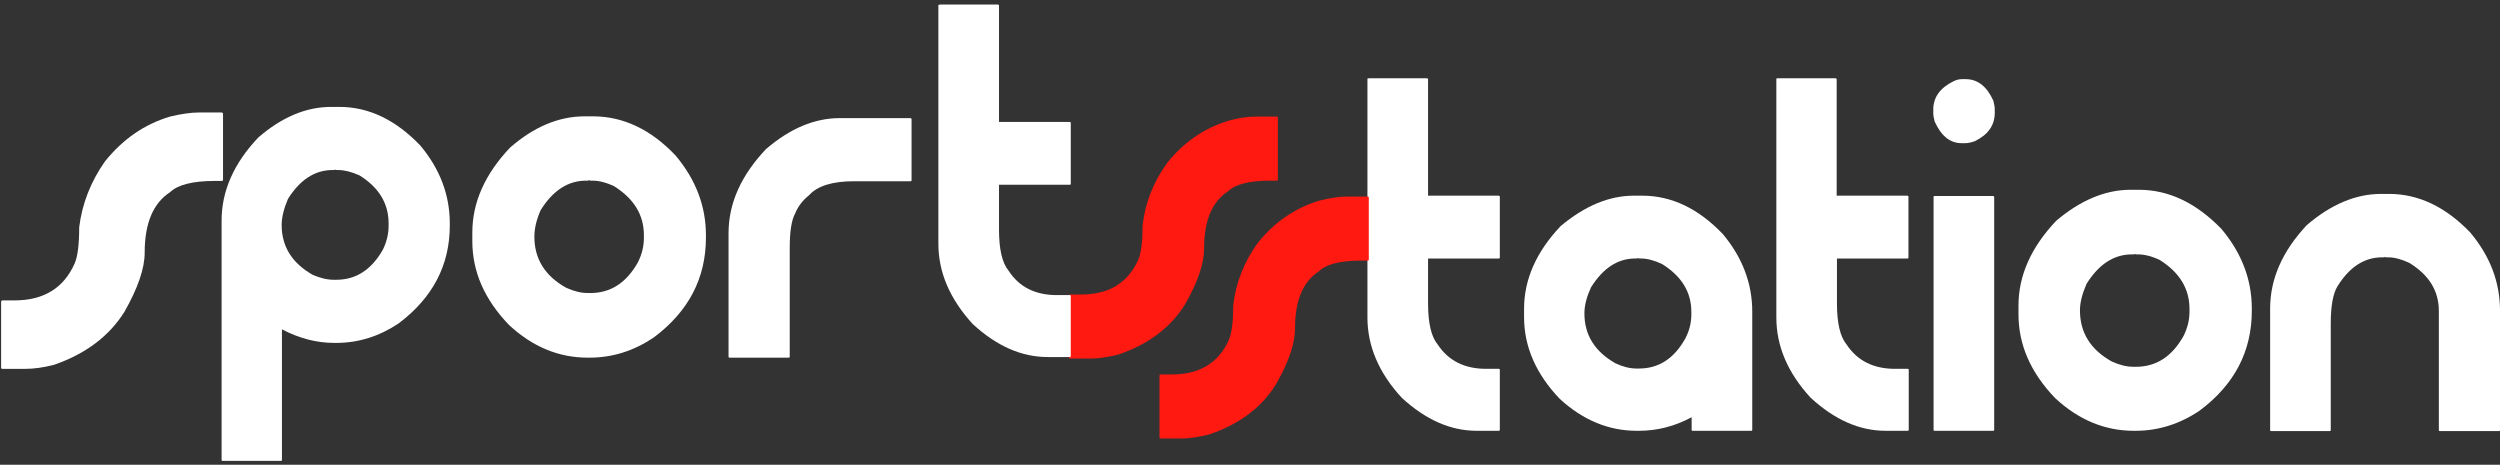
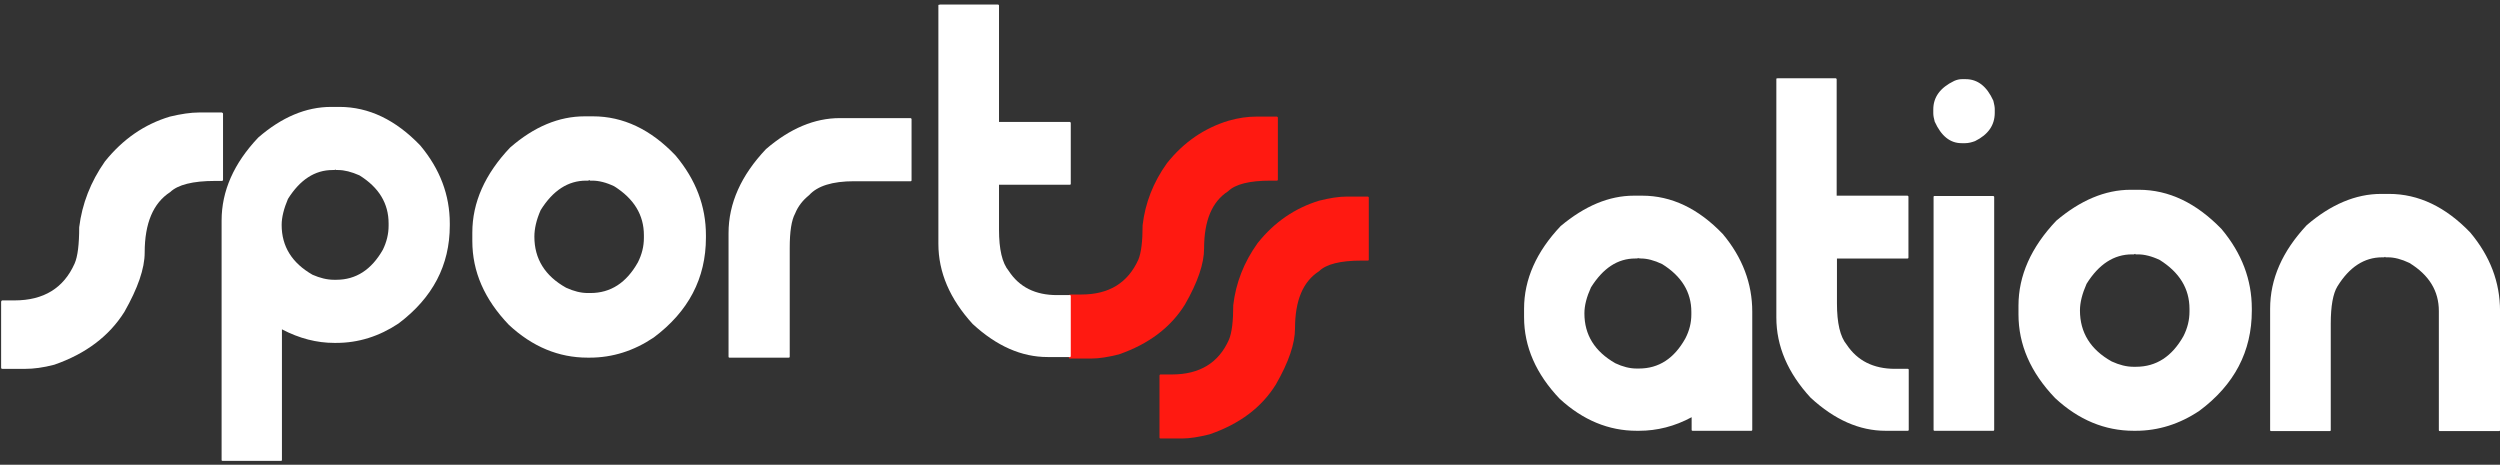
<svg xmlns="http://www.w3.org/2000/svg" width="156" height="29" viewBox="0 0 156 29" fill="none">
  <rect x="0" y="0" width="156" height="29" fill="#333333" stroke="none" />
  <g clip-path="url(#clip0_156_22)">
-     <path d="M85.417 4.884H89.057C89.093 4.902 89.111 4.921 89.111 4.939V12.21H93.536C93.571 12.229 93.589 12.247 93.589 12.265V16.076C93.589 16.113 93.571 16.131 93.536 16.131H89.111V18.929C89.111 20.162 89.307 21.009 89.717 21.506C90.378 22.5 91.377 23.015 92.733 23.015H93.536C93.571 23.015 93.589 23.034 93.589 23.071V26.826C93.589 26.863 93.571 26.881 93.536 26.881H92.144C90.52 26.881 88.968 26.2 87.469 24.82C86.042 23.273 85.328 21.598 85.328 19.813V4.902C85.364 4.902 85.4 4.884 85.417 4.884Z" fill="white" />
-     <path d="M101.954 12.21H102.471C104.291 12.21 105.968 13.001 107.503 14.603C108.734 16.075 109.341 17.695 109.341 19.444V26.825C109.341 26.862 109.323 26.881 109.287 26.881H105.611C105.576 26.881 105.558 26.862 105.558 26.825V26.034C104.505 26.604 103.399 26.881 102.275 26.881H102.132C100.383 26.881 98.777 26.218 97.332 24.892C95.851 23.346 95.102 21.634 95.102 19.794V19.26C95.102 17.437 95.869 15.707 97.386 14.106C98.885 12.854 100.401 12.21 101.954 12.21ZM102.168 16.13H102.043C100.936 16.13 100.027 16.738 99.277 17.934C99.009 18.523 98.867 19.057 98.867 19.554C98.867 20.898 99.509 21.929 100.794 22.665C101.258 22.886 101.704 22.996 102.114 22.996H102.275C103.506 22.996 104.469 22.371 105.165 21.119C105.415 20.64 105.54 20.143 105.54 19.628V19.462C105.54 18.229 104.933 17.235 103.72 16.48C103.22 16.241 102.774 16.13 102.4 16.13H102.257C102.239 16.13 102.221 16.112 102.221 16.094L102.168 16.13Z" fill="white" />
+     <path d="M101.954 12.21H102.471C104.291 12.21 105.968 13.001 107.503 14.603C108.734 16.075 109.341 17.695 109.341 19.444V26.825C109.341 26.862 109.323 26.881 109.287 26.881H105.611C105.576 26.881 105.558 26.862 105.558 26.825V26.034C104.505 26.604 103.399 26.881 102.275 26.881H102.132C100.383 26.881 98.777 26.218 97.332 24.892C95.851 23.346 95.102 21.634 95.102 19.794V19.26C95.102 17.437 95.869 15.707 97.386 14.106C98.885 12.854 100.401 12.21 101.954 12.21ZM102.168 16.13H102.043C100.936 16.13 100.027 16.738 99.277 17.934C99.009 18.523 98.867 19.057 98.867 19.554C98.867 20.898 99.509 21.929 100.794 22.665C101.258 22.886 101.704 22.996 102.114 22.996H102.275C103.506 22.996 104.469 22.371 105.165 21.119C105.415 20.64 105.54 20.143 105.54 19.628V19.462C105.54 18.229 104.933 17.235 103.72 16.48C103.22 16.241 102.774 16.13 102.4 16.13C102.239 16.13 102.221 16.112 102.221 16.094L102.168 16.13Z" fill="white" />
    <path d="M110.915 4.884H114.555C114.591 4.902 114.608 4.921 114.608 4.939V12.21H119.034C119.069 12.228 119.087 12.247 119.087 12.265V16.076C119.087 16.112 119.069 16.131 119.034 16.131H114.626V18.929C114.626 20.162 114.823 21.009 115.233 21.506C115.893 22.5 116.893 23.015 118.249 23.015H119.052C119.087 23.015 119.105 23.034 119.105 23.07V26.826C119.105 26.863 119.087 26.881 119.052 26.881H117.66C116.036 26.881 114.484 26.2 112.985 24.819C111.557 23.273 110.844 21.598 110.844 19.812V4.902C110.879 4.902 110.897 4.884 110.915 4.884Z" fill="white" />
    <path d="M122.421 4.939H122.653C123.402 4.939 123.974 5.381 124.384 6.283C124.437 6.504 124.473 6.669 124.473 6.798V7.038C124.473 7.811 124.063 8.4 123.242 8.805C123.046 8.878 122.832 8.934 122.635 8.934H122.403C121.689 8.934 121.136 8.492 120.726 7.59C120.673 7.387 120.637 7.222 120.637 7.074V6.835C120.637 6.062 121.065 5.473 121.939 5.05C122.1 4.976 122.278 4.939 122.421 4.939ZM120.708 12.229H124.384C124.42 12.247 124.437 12.265 124.437 12.284V26.826C124.437 26.863 124.42 26.881 124.384 26.881H120.708C120.673 26.881 120.655 26.863 120.655 26.826V12.284C120.655 12.247 120.673 12.229 120.708 12.229Z" fill="white" />
    <path d="M132.948 11.842H133.465C135.339 11.842 137.052 12.67 138.622 14.29C139.889 15.8 140.513 17.456 140.513 19.26V19.389C140.513 21.929 139.425 24.009 137.248 25.629C136.017 26.458 134.678 26.881 133.269 26.881H133.144C131.342 26.881 129.7 26.2 128.237 24.838C126.703 23.236 125.953 21.506 125.953 19.61V19.076C125.953 17.199 126.738 15.431 128.309 13.775C129.807 12.505 131.36 11.842 132.948 11.842ZM133.162 15.873H133.037C131.913 15.873 130.967 16.481 130.2 17.714C129.932 18.322 129.789 18.874 129.789 19.371C129.789 20.751 130.45 21.819 131.77 22.555C132.252 22.776 132.698 22.887 133.126 22.887H133.287C134.554 22.887 135.535 22.242 136.249 20.972C136.498 20.475 136.624 19.978 136.624 19.444V19.279C136.624 18.009 135.999 16.996 134.768 16.223C134.268 15.984 133.804 15.873 133.411 15.873H133.269C133.251 15.873 133.233 15.855 133.233 15.836L133.162 15.873Z" fill="white" />
    <path d="M148.579 12.1H149.079C150.917 12.1 152.612 12.91 154.146 14.511C155.395 16.002 156.002 17.622 156.002 19.407V26.844C156.002 26.881 155.984 26.899 155.949 26.899H152.237C152.202 26.899 152.184 26.881 152.184 26.844V19.407C152.184 18.156 151.577 17.162 150.346 16.407C149.846 16.168 149.4 16.057 149.007 16.057H148.865C148.847 16.057 148.829 16.039 148.829 16.021L148.776 16.057H148.651C147.526 16.057 146.599 16.665 145.849 17.88C145.582 18.322 145.439 19.095 145.439 20.199V26.844C145.439 26.881 145.421 26.899 145.385 26.899H141.71C141.674 26.899 141.656 26.881 141.656 26.844V19.26C141.656 17.401 142.423 15.671 143.94 14.051C145.439 12.762 146.991 12.1 148.579 12.1Z" fill="white" />
    <path d="M84.021 12.267H85.359C85.395 12.285 85.413 12.303 85.413 12.322V16.206C85.413 16.243 85.395 16.261 85.359 16.261H84.949C83.646 16.261 82.754 16.482 82.308 16.924C81.309 17.568 80.809 18.746 80.809 20.495C80.809 21.434 80.417 22.593 79.614 23.992C78.722 25.428 77.348 26.459 75.474 27.103C74.814 27.269 74.243 27.361 73.779 27.361H72.405C72.369 27.361 72.352 27.342 72.352 27.306V23.422C72.369 23.385 72.387 23.366 72.405 23.366H73.136C74.849 23.366 76.045 22.648 76.687 21.194C76.866 20.771 76.955 20.053 76.955 19.041C77.116 17.66 77.615 16.372 78.472 15.175C79.525 13.85 80.809 12.985 82.308 12.524C82.968 12.359 83.539 12.267 84.021 12.267Z" fill="#FF1911" />
    <path d="M78.347 7.278H79.685C79.721 7.296 79.739 7.314 79.739 7.333V11.217C79.739 11.254 79.721 11.272 79.685 11.272H79.275C77.972 11.272 77.08 11.493 76.634 11.935C75.635 12.579 75.135 13.757 75.135 15.506C75.135 16.445 74.743 17.604 73.94 19.003C73.048 20.439 71.674 21.47 69.818 22.114C69.158 22.28 68.587 22.372 68.123 22.372H66.749C66.713 22.372 66.695 22.353 66.695 22.317V18.433C66.713 18.396 66.731 18.377 66.749 18.377H67.481C69.194 18.377 70.371 17.66 71.031 16.205C71.21 15.782 71.299 15.064 71.299 14.052C71.46 12.671 71.959 11.383 72.816 10.186C73.868 8.861 75.153 7.995 76.652 7.535C77.294 7.351 77.865 7.278 78.347 7.278Z" fill="#FF1911" />
    <path d="M20.662 6.671H21.18C23.017 6.671 24.695 7.481 26.229 9.082C27.46 10.555 28.067 12.175 28.067 13.942V14.071C28.067 16.556 26.997 18.581 24.873 20.182C23.66 20.992 22.357 21.397 20.983 21.397H20.858C19.77 21.397 18.681 21.121 17.593 20.55V28.705C17.593 28.742 17.575 28.76 17.54 28.76H13.882C13.846 28.76 13.828 28.742 13.828 28.705V13.758C13.828 11.917 14.595 10.187 16.112 8.585C17.575 7.315 19.092 6.671 20.662 6.671ZM20.876 10.61H20.751C19.645 10.61 18.717 11.218 17.968 12.414C17.718 13.003 17.575 13.556 17.575 14.034C17.575 15.378 18.218 16.409 19.502 17.145C19.966 17.348 20.412 17.458 20.841 17.458H20.983C22.215 17.458 23.178 16.832 23.892 15.58C24.124 15.102 24.249 14.605 24.249 14.089V13.942C24.249 12.69 23.642 11.696 22.429 10.942C21.929 10.721 21.483 10.61 21.108 10.61H20.965C20.948 10.61 20.93 10.592 20.93 10.573L20.876 10.61Z" fill="white" />
    <path d="M36.485 7.259H37.002C38.876 7.259 40.607 8.069 42.159 9.707C43.426 11.217 44.05 12.873 44.05 14.677V14.825C44.05 17.365 42.962 19.445 40.785 21.065C39.554 21.893 38.216 22.317 36.806 22.317H36.663C34.861 22.317 33.22 21.636 31.756 20.273C30.222 18.672 29.473 16.942 29.473 15.046V14.512C29.473 12.634 30.258 10.867 31.828 9.21C33.327 7.903 34.879 7.259 36.485 7.259ZM36.699 11.272H36.574C35.45 11.272 34.505 11.88 33.737 13.113C33.469 13.72 33.345 14.273 33.345 14.77C33.345 16.15 34.005 17.218 35.325 17.954C35.807 18.175 36.253 18.285 36.681 18.285H36.842C38.109 18.285 39.09 17.641 39.804 16.371C40.054 15.874 40.179 15.377 40.179 14.843V14.677C40.179 13.407 39.554 12.395 38.323 11.622C37.823 11.383 37.359 11.272 36.967 11.272H36.824C36.806 11.272 36.788 11.254 36.788 11.235L36.699 11.272Z" fill="white" />
    <path d="M52.402 7.37H56.827C56.863 7.388 56.881 7.407 56.881 7.425V11.254C56.881 11.291 56.863 11.309 56.827 11.309H53.294C51.938 11.309 51.01 11.604 50.493 12.174C50.1 12.487 49.797 12.874 49.619 13.316C49.387 13.739 49.279 14.457 49.279 15.469V22.262C49.279 22.299 49.261 22.317 49.226 22.317H45.514C45.479 22.317 45.461 22.299 45.461 22.262V14.549C45.461 12.69 46.246 10.941 47.798 9.303C49.297 8.014 50.832 7.37 52.402 7.37Z" fill="white" />
    <path d="M58.644 0.282H62.284C62.32 0.301 62.338 0.319 62.338 0.338V7.609H66.763C66.798 7.627 66.816 7.645 66.816 7.664V11.474C66.816 11.511 66.798 11.529 66.763 11.529H62.338V14.327C62.338 15.561 62.534 16.407 62.944 16.904C63.605 17.917 64.604 18.414 65.96 18.414H66.763C66.798 18.414 66.816 18.432 66.816 18.469V22.224C66.816 22.261 66.798 22.279 66.763 22.279H65.371C63.747 22.279 62.195 21.598 60.696 20.218C59.269 18.653 58.555 16.996 58.555 15.211V0.301C58.608 0.319 58.626 0.282 58.644 0.282Z" fill="white" />
    <path d="M12.418 7.019H13.845C13.881 7.038 13.917 7.056 13.917 7.093V11.216C13.917 11.253 13.899 11.29 13.845 11.29H13.417C12.025 11.29 11.097 11.529 10.616 11.989C9.563 12.671 9.028 13.922 9.028 15.763C9.028 16.757 8.599 17.99 7.761 19.463C6.815 20.972 5.352 22.077 3.389 22.758C2.693 22.942 2.087 23.016 1.587 23.016H0.142C0.106 23.016 0.07 22.997 0.07 22.942V18.819C0.088 18.782 0.106 18.745 0.142 18.745H0.909C2.729 18.745 3.978 17.972 4.656 16.444C4.852 16.002 4.942 15.229 4.942 14.18C5.12 12.726 5.655 11.345 6.547 10.075C7.672 8.676 9.01 7.756 10.598 7.277C11.294 7.111 11.9 7.019 12.418 7.019Z" fill="white" />
  </g>
  <defs>
    <clipPath id="clip0_156_22">
      <rect width="156" height="29" fill="white" />
    </clipPath>
  </defs>
</svg>